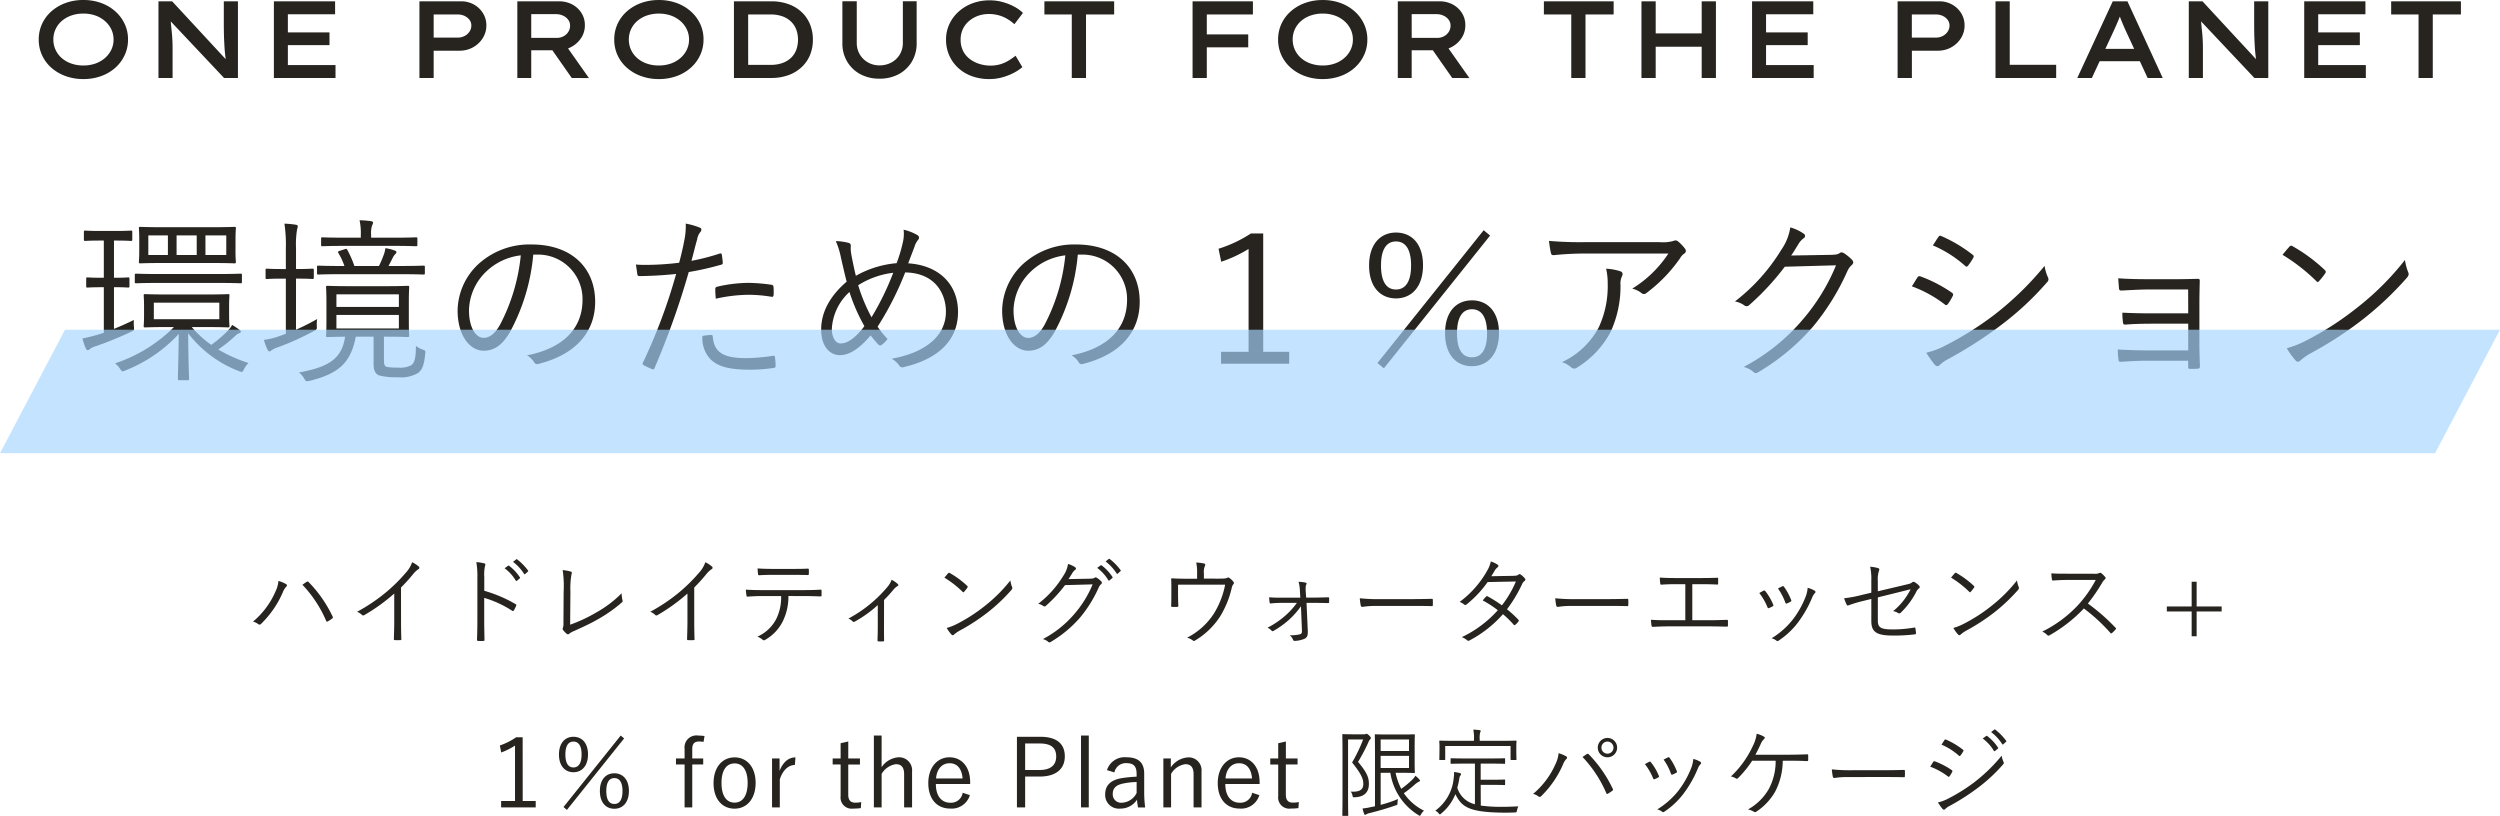
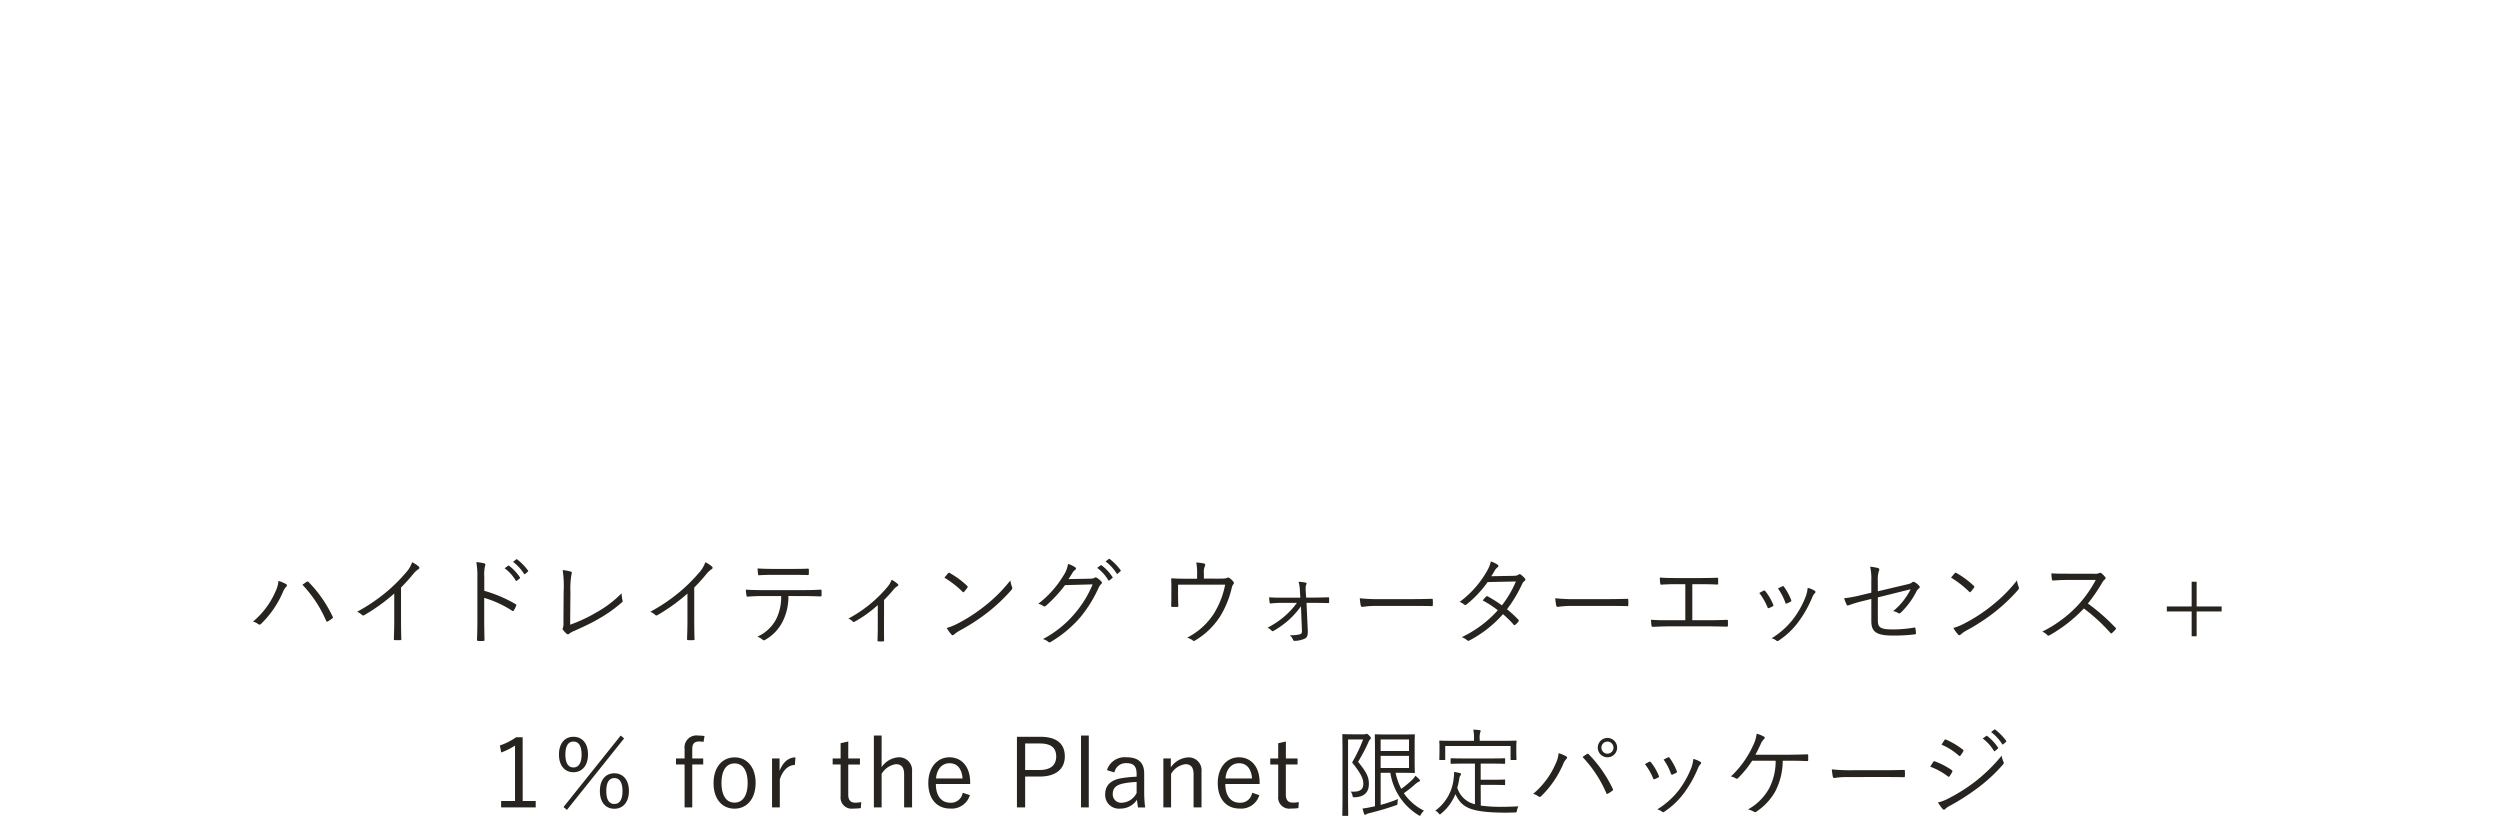
<svg xmlns="http://www.w3.org/2000/svg" width="365.261" height="119.198" viewBox="0 0 365.261 119.198">
  <g id="グループ_633" data-name="グループ 633" transform="translate(-6266 53.218)">
    <path id="パス_175" data-name="パス 175" d="M-146.041-2.394a1.879,1.879,0,0,1,.77.364.3.3,0,0,0,.434-.056,14.466,14.466,0,0,0,3.164-4.606,2.383,2.383,0,0,1,.49-.8c.126-.126.168-.28-.028-.392a5.47,5.47,0,0,0-1.106-.462,4.433,4.433,0,0,1-.448,1.582A11.9,11.9,0,0,1-146.041-2.394Zm7.224-5.39a17.8,17.8,0,0,1,3.472,5.278c.056.126.1.154.224.084a4.873,4.873,0,0,0,.658-.434c.126-.084.126-.168.056-.294a18.519,18.519,0,0,0-3.5-5.026c-.112-.112-.168-.1-.294-.028S-138.579-7.952-138.817-7.784Zm14.406.406a25.333,25.333,0,0,0,1.75-1.932,3.379,3.379,0,0,1,.784-.742.226.226,0,0,0,.056-.392,4.271,4.271,0,0,0-.966-.63,4.37,4.37,0,0,1-.966,1.582,23.559,23.559,0,0,1-2.716,2.7,25.808,25.808,0,0,1-4.354,2.954,2.5,2.5,0,0,1,.7.448.241.241,0,0,0,.322.056A26.684,26.684,0,0,0-125.4-6.5v4.144c0,.812-.028,1.652-.056,2.492,0,.126.028.168.14.168a7.855,7.855,0,0,0,.812,0c.112,0,.154-.042.14-.168-.028-.9-.042-1.694-.042-2.534Zm12.166-1.554a5.846,5.846,0,0,1,.1-1.554c.07-.21.126-.364-.1-.42a5.778,5.778,0,0,0-1.162-.182,11.843,11.843,0,0,1,.154,2.24v6.23c0,.854-.014,1.946-.056,2.842,0,.154.042.2.2.2a6.073,6.073,0,0,0,.714,0c.154,0,.2-.042.182-.182-.014-.91-.042-2-.042-2.856V-5.866a15.532,15.532,0,0,1,4.074,1.876c.126.084.182.056.266-.056a4.48,4.48,0,0,0,.336-.686c.042-.1.014-.168-.1-.224A19.746,19.746,0,0,0-112.245-6.9Zm2.968-1.26A6.044,6.044,0,0,1-107.653-8.4a.112.112,0,0,0,.182.028l.406-.336a.1.1,0,0,0,.028-.154,6.794,6.794,0,0,0-1.582-1.694.11.11,0,0,0-.154,0Zm1.232-.938a6.687,6.687,0,0,1,1.61,1.75c.056.084.112.084.168.028l.378-.336c.07-.056.084-.1.042-.168a8.046,8.046,0,0,0-1.6-1.638c-.056-.042-.1-.028-.154.014Zm8.386,4.368A11.867,11.867,0,0,1-99.5-9.31c.084-.224.07-.336-.1-.392a5.823,5.823,0,0,0-1.19-.224,15.978,15.978,0,0,1,.14,3.178l-.028,4.522a1.964,1.964,0,0,1-.07.714.3.3,0,0,0,.014.336,3.413,3.413,0,0,0,.532.56.272.272,0,0,0,.392-.028,2.634,2.634,0,0,1,.742-.406c1.274-.588,2.352-1.064,3.43-1.694a20.456,20.456,0,0,0,3.5-2.464.261.261,0,0,0,.084-.322,5.069,5.069,0,0,1-.126-1.008,16.346,16.346,0,0,1-3.668,2.786A22.2,22.2,0,0,1-99.7-1.946Zm18.088-.616a25.333,25.333,0,0,0,1.75-1.932,3.379,3.379,0,0,1,.784-.742.226.226,0,0,0,.056-.392,4.271,4.271,0,0,0-.966-.63,4.37,4.37,0,0,1-.966,1.582,23.559,23.559,0,0,1-2.716,2.7,25.807,25.807,0,0,1-4.354,2.954,2.5,2.5,0,0,1,.7.448.241.241,0,0,0,.322.056,26.684,26.684,0,0,0,4.4-3.164v4.144c0,.812-.028,1.652-.056,2.492,0,.126.028.168.14.168a7.855,7.855,0,0,0,.812,0c.112,0,.154-.042.14-.168-.028-.9-.042-1.694-.042-2.534Zm15.918,1.246c.9,0,1.694.028,2.506.056.126,0,.182-.042.182-.182v-.588c0-.168-.028-.224-.154-.224-.868.056-1.582.07-2.548.07h-6.062c-.784,0-1.484-.014-2.3-.07a7.588,7.588,0,0,0,.084.812c.028.168.042.224.2.21.588-.042,1.316-.084,2.016-.084h2.856A7.112,7.112,0,0,1-69.6-2.758,5.725,5.725,0,0,1-72.345-.2a2.7,2.7,0,0,1,.784.462c.126.126.252.07.434-.042a6.334,6.334,0,0,0,2.478-2.632,8.045,8.045,0,0,0,.84-3.724Zm-1.694-3.094c.728,0,1.6,0,2.352.028.14,0,.168-.028.168-.2a3.737,3.737,0,0,0,0-.56c0-.14-.028-.2-.154-.182-.742.042-1.624.042-2.366.042h-2.716c-.63,0-1.428-.014-2.254-.07.014.266.042.588.07.812.014.14.042.2.182.182.686-.042,1.386-.056,2-.056Zm13.51,3.668a19.485,19.485,0,0,0,1.344-1.47,2.334,2.334,0,0,1,.6-.546c.168-.084.2-.182.042-.336a3.726,3.726,0,0,0-.882-.6,3.251,3.251,0,0,1-.616,1.05,19.131,19.131,0,0,1-5.7,4.62,1.715,1.715,0,0,1,.63.42.209.209,0,0,0,.266.042,17.388,17.388,0,0,0,3.4-2.436V-1.61c0,.63-.014,1.288-.042,1.932,0,.126.042.168.154.168a5.158,5.158,0,0,0,.658,0c.126,0,.168-.042.154-.168-.014-.616-.014-1.344-.014-1.96Zm8.82-3.262a14.536,14.536,0,0,1,2.66,2.072c.1.1.14.084.224-.014a5.649,5.649,0,0,0,.476-.6c.07-.112.056-.168-.042-.266a12.916,12.916,0,0,0-2.52-1.862.169.169,0,0,0-.252.028C-44.625-9.3-44.835-9.044-45.017-8.82Zm.336,7.35a5.256,5.256,0,0,0,.686.952.229.229,0,0,0,.378.014,5.219,5.219,0,0,1,.77-.546,29.074,29.074,0,0,0,4.2-2.73A25.845,25.845,0,0,0-35.245-7c.168-.2.182-.308.1-.49a4.19,4.19,0,0,1-.238-.924,21.849,21.849,0,0,1-3.78,3.766,23.764,23.764,0,0,1-4.046,2.6A7.81,7.81,0,0,1-44.681-1.47Zm17.794-7.14c.2-.28.35-.546.56-.882a1.556,1.556,0,0,1,.42-.476.205.205,0,0,0,0-.364,3.508,3.508,0,0,0-1.05-.49,4.17,4.17,0,0,1-.7,1.75A14.963,14.963,0,0,1-31.311-5,1.891,1.891,0,0,1-30.6-4.7a.3.3,0,0,0,.434-.028,20.275,20.275,0,0,0,2.772-3l4.032-.112a15.735,15.735,0,0,1-2.632,4.284A15.552,15.552,0,0,1-30.625.154a1.978,1.978,0,0,1,.784.406A.237.237,0,0,0-29.533.6a17.383,17.383,0,0,0,4.368-3.626,18.816,18.816,0,0,0,2.7-4.368,1.4,1.4,0,0,1,.364-.49c.112-.112.14-.252-.028-.42a4.07,4.07,0,0,0-.56-.462c-.154-.1-.266-.126-.364-.056-.154.112-.28.14-.7.154Zm4.186-1.638a6.045,6.045,0,0,1,1.624,1.792.112.112,0,0,0,.182.028l.406-.336a.1.1,0,0,0,.028-.154,6.794,6.794,0,0,0-1.582-1.694.11.11,0,0,0-.154,0Zm1.232-.938a6.687,6.687,0,0,1,1.61,1.75c.056.084.112.084.168.028l.378-.336c.07-.056.084-.1.042-.168a8.047,8.047,0,0,0-1.6-1.638c-.056-.042-.1-.028-.154.014ZM-7.105-8.68v-.756a2.242,2.242,0,0,1,.154-1.106c.084-.154.056-.308-.14-.35a7.131,7.131,0,0,0-1.134-.14A7.194,7.194,0,0,1-8.1-9.366v.7H-9.821c-.7,0-1.316-.014-1.9-.056-.126-.014-.182.042-.168.154.028.35.028.714.028,1.162v.98c0,.616,0,1.064-.028,1.694,0,.14.028.182.154.182a6.315,6.315,0,0,0,.728,0c.14,0,.168-.042.168-.21-.028-.56-.042-1.05-.042-1.68V-7.8H-4A12.492,12.492,0,0,1-5.621-3.612,10.025,10.025,0,0,1-9.555-.056,2.842,2.842,0,0,1-8.729.35c.1.084.168.126.308.028a11.066,11.066,0,0,0,3.71-3.57A13.944,13.944,0,0,0-3.031-7.35a1.271,1.271,0,0,1,.21-.49A.254.254,0,0,0-2.779-8.2a2.249,2.249,0,0,0-.588-.56.26.26,0,0,0-.322-.042c-.182.1-.406.126-1.274.126ZM7.217-1.148c.014.434-.042.532-.336.616a5.8,5.8,0,0,1-1.442.126,1.607,1.607,0,0,1,.49.686c.042.1.1.14.266.14a4.155,4.155,0,0,0,1.4-.308c.364-.182.518-.448.476-1.246l-.182-4H9.065c.742,0,1.33.014,1.96.028.112,0,.168-.028.168-.154V-5.81c0-.126-.042-.14-.168-.14-.644.014-1.288.042-1.974.042H7.833l-.056-.84c-.042-.714,0-.938.084-1.078a.16.16,0,0,0-.1-.266,6.15,6.15,0,0,0-1.036-.126,5.337,5.337,0,0,1,.2,1.4l.056.924H4.3c-.644,0-1.092,0-1.876-.056.014.266.042.56.07.728.014.14.056.182.168.168.588-.056,1.092-.084,1.652-.084h2.17a11.019,11.019,0,0,1-1.736,1.9A12.682,12.682,0,0,1,2.177-1.5a1.422,1.422,0,0,1,.6.42c.1.112.168.1.308.028a13.368,13.368,0,0,0,2.24-1.61,12.429,12.429,0,0,0,1.75-1.974ZM23.107-4.69c.938,0,1.974,0,3.024.028.168.014.21-.014.21-.168a6.313,6.313,0,0,0,0-.728c0-.154-.042-.182-.21-.168-1.064.028-2.1.042-3.066.042h-4.3a25.57,25.57,0,0,1-3.094-.126,8.276,8.276,0,0,0,.14,1.064c.042.14.112.2.238.2a11.453,11.453,0,0,1,1.89-.14ZM34.881-9.03c.224-.336.35-.546.5-.812a1.635,1.635,0,0,1,.406-.476c.154-.112.2-.28.028-.392a3.821,3.821,0,0,0-.994-.476,4.865,4.865,0,0,1-.56,1.386,14.438,14.438,0,0,1-4,4.522,2.575,2.575,0,0,1,.672.392c.126.1.224.07.364-.042a15.891,15.891,0,0,0,3.052-3.248l4.13-.084a15.5,15.5,0,0,1-2.044,3.486A18.8,18.8,0,0,0,34.349-6.09a.156.156,0,0,0-.224.042,3.8,3.8,0,0,0-.49.56,14.941,14.941,0,0,1,2.2,1.428A16.586,16.586,0,0,1,30.569-.126a2.544,2.544,0,0,1,.784.448c.126.126.224.1.378.014a17.066,17.066,0,0,0,4.858-3.822,14.769,14.769,0,0,1,1.568,1.54c.07.084.112.1.224.014a1.867,1.867,0,0,0,.462-.476c.056-.1.1-.168.014-.252a15.377,15.377,0,0,0-1.68-1.54A20.047,20.047,0,0,0,39.4-7.91a1.076,1.076,0,0,1,.336-.42.24.24,0,0,0,.056-.378,3.179,3.179,0,0,0-.6-.56.281.281,0,0,0-.378.028c-.112.1-.266.14-.742.154ZM51.667-4.69c.938,0,1.974,0,3.024.028.168.014.21-.014.21-.168a6.313,6.313,0,0,0,0-.728c0-.154-.042-.182-.21-.168-1.064.028-2.1.042-3.066.042h-4.3a25.57,25.57,0,0,1-3.094-.126,8.276,8.276,0,0,0,.14,1.064c.042.14.112.2.238.2a11.453,11.453,0,0,1,1.89-.14ZM64.253-7.868h1.2c.826,0,1.526.014,2.422.056.14,0,.154-.042.154-.182v-.672c0-.112-.014-.154-.14-.14-.868.028-1.582.042-2.45.042H61.817c-.938,0-1.554-.014-2.31-.07a6.765,6.765,0,0,0,.056.826c.028.168.042.224.168.21.658-.042,1.288-.07,2.128-.07h1.372V-2.6h-2.45c-.868,0-1.652,0-2.562-.07a6.517,6.517,0,0,0,.07.826c.028.182.07.21.224.21.616-.028,1.582-.07,2.268-.07H66.7c.868,0,1.778.028,2.562.042.154,0,.2-.042.2-.182v-.644c0-.14-.056-.182-.2-.168-.91.028-1.68.056-2.576.056H64.253ZM74.039-6.58a8.881,8.881,0,0,1,1.2,2.086c.042.112.1.168.224.112A3.048,3.048,0,0,0,76-4.634c.126-.084.126-.112.07-.252a7.934,7.934,0,0,0-1.148-1.96c-.084-.1-.14-.126-.252-.07Q74.417-6.79,74.039-6.58Zm2.73-.658a8.321,8.321,0,0,1,1.078,2.072c.056.126.1.168.2.126a5.317,5.317,0,0,0,.56-.266c.112-.056.14-.112.1-.224a8.576,8.576,0,0,0-1.05-1.946.166.166,0,0,0-.238-.084C77.245-7.49,77.063-7.392,76.769-7.238Zm4.34-.1a5.018,5.018,0,0,1-.238,1.148,13.489,13.489,0,0,1-1.9,3.444A11.653,11.653,0,0,1,75.831.042a1.766,1.766,0,0,1,.728.35.235.235,0,0,0,.308-.014A11.329,11.329,0,0,0,79.7-2.282a16.719,16.719,0,0,0,2.058-3.612,2,2,0,0,1,.406-.672.2.2,0,0,0-.014-.336A3.722,3.722,0,0,0,81.109-7.336Zm9.3.714L89.033-6.3a18.114,18.114,0,0,1-2.6.49,7.936,7.936,0,0,0,.364.924c.07.14.126.168.308.1a18.747,18.747,0,0,1,2.114-.63l1.19-.294v3.22c0,1.554.686,2.128,3.136,2.128a24.559,24.559,0,0,0,3.178-.168c.154-.014.21-.056.21-.182a5.1,5.1,0,0,0-.07-.63c-.028-.154-.042-.21-.21-.182a17.808,17.808,0,0,1-3.164.266c-1.694,0-2.128-.28-2.128-1.288V-5.936l4.788-1.19A9.625,9.625,0,0,1,93.6-3.934a2.537,2.537,0,0,1,.728.28c.154.1.252.07.392-.056A11.567,11.567,0,0,0,97-6.8a1.173,1.173,0,0,1,.35-.434.25.25,0,0,0,.042-.406,2.757,2.757,0,0,0-.644-.518.293.293,0,0,0-.364.014c-.168.14-.294.21-.938.35l-4.088.966v-1.5a4.021,4.021,0,0,1,.168-1.5c.084-.168.07-.322-.126-.392a6.619,6.619,0,0,0-1.162-.2,8.272,8.272,0,0,1,.168,2.1Zm11.648-2.2a14.536,14.536,0,0,1,2.66,2.072c.1.1.14.084.224-.014a5.649,5.649,0,0,0,.476-.6c.07-.112.056-.168-.042-.266a12.916,12.916,0,0,0-2.52-1.862.169.169,0,0,0-.252.028C102.445-9.3,102.235-9.044,102.053-8.82Zm.336,7.35a5.256,5.256,0,0,0,.686.952.229.229,0,0,0,.378.014,5.218,5.218,0,0,1,.77-.546,29.074,29.074,0,0,0,4.2-2.73,25.845,25.845,0,0,0,3.4-3.22c.168-.2.182-.308.1-.49a4.19,4.19,0,0,1-.238-.924,21.849,21.849,0,0,1-3.78,3.766,23.764,23.764,0,0,1-4.046,2.6A7.81,7.81,0,0,1,102.389-1.47Zm16.492-7.924c-.868,0-1.484,0-2.17-.056a5.422,5.422,0,0,0,.084.9c.028.112.042.154.168.154.63-.042,1.232-.084,2.016-.084h4.214a17.6,17.6,0,0,1-2.66,3.752,18.1,18.1,0,0,1-5.152,3.794,2.4,2.4,0,0,1,.728.5c.112.126.2.112.35.028a21.4,21.4,0,0,0,5-3.906,25.584,25.584,0,0,1,3.864,3.556c.1.112.154.112.252.028a5.707,5.707,0,0,0,.5-.5c.112-.14.112-.182-.014-.294a28.675,28.675,0,0,0-4.018-3.514,25.432,25.432,0,0,0,2.072-3.01,1.849,1.849,0,0,1,.406-.518c.126-.112.154-.21.07-.322a3.708,3.708,0,0,0-.574-.574.24.24,0,0,0-.28-.042,1.464,1.464,0,0,1-.8.112Zm19.054,1.176h-.728v3.612h-3.626v.728h3.626V-.252h.728V-3.878h3.654v-.728h-3.654ZM-106.638,14.5h-.952a9.51,9.51,0,0,1-2.38,1.2l.2,1.022a9.653,9.653,0,0,0,2.016-1.008V23.81h-2.03v.938h5.054V23.81h-1.9Zm6.468,10.612,8.358-10.444-.5-.42-8.358,10.444Zm.952-10.682c-1.218,0-2.114.91-2.114,2.59s.9,2.59,2.114,2.59,2.128-.91,2.128-2.6S-97.986,14.43-99.218,14.43Zm0,.7c.742,0,1.19.6,1.19,1.89s-.462,1.89-1.19,1.89-1.176-.588-1.176-1.89S-99.946,15.13-99.218,15.13Zm5.978,4.634c-1.232,0-2.114.9-2.114,2.59s.882,2.59,2.114,2.59,2.128-.924,2.128-2.6S-92.022,19.764-93.24,19.764Zm0,.7c.742,0,1.19.6,1.19,1.89s-.448,1.89-1.19,1.89-1.176-.588-1.176-1.89S-93.968,20.464-93.24,20.464Zm13.174-6.146a8.244,8.244,0,0,0-.952-.07,1.737,1.737,0,0,0-1.96,1.946v1.4h-1.26v.882h1.26v6.272h1.12V18.476h1.6v-.882h-1.6V16.236c0-.8.308-1.12,1.036-1.12a5.285,5.285,0,0,1,.616.056Zm4.4,3.122c-1.82,0-3.08,1.456-3.08,3.766s1.246,3.724,3.066,3.724,3.08-1.456,3.08-3.766S-73.878,17.44-75.67,17.44Zm0,.882c1.19,0,1.9,1.022,1.9,2.856,0,1.862-.728,2.87-1.918,2.87s-1.9-1.022-1.9-2.87S-76.874,18.322-75.67,18.322Zm8.89-.882c-.938,0-1.792.6-2.324,1.974v-1.82H-70.2v7.154h1.134v-4.1c.448-1.4,1.316-2.1,2.2-2.1Zm7.714-2.324-1.12.252v2.226h-1.162v.882h1.162V23.1a1.625,1.625,0,0,0,1.848,1.82,7.335,7.335,0,0,0,1.106-.07l.056-.882a3.959,3.959,0,0,1-.9.084c-.644,0-.994-.364-.994-1.162v-4.41h1.708v-.882h-1.708Zm4.872-.868h-1.134v10.5h1.134v-4.9a2.886,2.886,0,0,1,2.086-1.414c.77,0,1.2.434,1.2,1.456v4.858h1.162V19.484a1.893,1.893,0,0,0-1.988-2.058,3.259,3.259,0,0,0-2.464,1.442Zm12.936,7.084V21.08c0-2.3-1.274-3.654-3.024-3.654-1.778,0-3.094,1.484-3.094,3.766,0,2.324,1.26,3.724,3.192,3.724a2.767,2.767,0,0,0,2.884-1.96l-1.05-.35a1.716,1.716,0,0,1-1.82,1.456c-1.274,0-2.1-.98-2.1-2.73Zm-4.984-.812c.1-1.358.868-2.226,1.974-2.226s1.792.784,1.9,2.226Zm11.816-6.09V24.748h1.2V20.24h2.128c2.394,0,3.668-1.134,3.668-2.94,0-1.834-1.162-2.87-3.57-2.87Zm1.2.98h2.156c1.68,0,2.38.672,2.38,1.9s-.77,1.974-2.464,1.974h-2.072Zm9.3-1.162H-25.06v10.5h1.134Zm3.738,5.39a1.7,1.7,0,0,1,1.736-1.358c1.078,0,1.512.448,1.512,1.6v.378a19.519,19.519,0,0,0-2.24.224c-1.652.294-2.352,1.134-2.352,2.352a1.994,1.994,0,0,0,2.2,2.086,2.862,2.862,0,0,0,2.45-1.3,8.581,8.581,0,0,0,.154,1.134h1.036a17.765,17.765,0,0,1-.14-2.324V19.806c0-1.624-.868-2.38-2.59-2.38A2.7,2.7,0,0,0-21.266,19.3Zm3.248,3.01a2.54,2.54,0,0,1-2.114,1.414,1.224,1.224,0,0,1-1.372-1.288c0-.8.448-1.288,1.5-1.512a10.848,10.848,0,0,1,1.988-.224Zm5-5.054h-1.092v7.154H-11.9v-4.9a2.845,2.845,0,0,1,2.086-1.414c.77,0,1.2.434,1.2,1.456v4.858h1.162V19.484A1.875,1.875,0,0,0-9.436,17.44,3.31,3.31,0,0,0-11.942,18.9ZM1.036,21.332V21.08c0-2.3-1.274-3.654-3.024-3.654-1.778,0-3.094,1.484-3.094,3.766,0,2.324,1.26,3.724,3.192,3.724a2.767,2.767,0,0,0,2.884-1.96l-1.05-.35a1.716,1.716,0,0,1-1.82,1.456c-1.274,0-2.1-.98-2.1-2.73Zm-4.984-.812c.1-1.358.868-2.226,1.974-2.226s1.792.784,1.9,2.226Zm8.82-5.4-1.12.252v2.226H2.59v.882H3.752V23.1A1.625,1.625,0,0,0,5.6,24.916a7.335,7.335,0,0,0,1.106-.07l.056-.882a3.959,3.959,0,0,1-.9.084c-.644,0-.994-.364-.994-1.162v-4.41H6.58v-.882H4.872ZM21.98,19.694c1.12,0,1.554.028,1.624.028.1,0,.112-.014.112-.112s-.028-.49-.028-1.512V15.69c0-1.008.028-1.428.028-1.512s-.014-.112-.112-.112c-.07,0-.5.028-1.624.028H19.74c-1.19,0-1.694-.028-1.764-.028-.1,0-.112.014-.112.112s.028.84.028,2.492v7.91l-.616.126a9.663,9.663,0,0,1-1.2.2,5.4,5.4,0,0,0,.238.8q.042.126.126.126a.313.313,0,0,0,.182-.084,1.893,1.893,0,0,1,.532-.182c1.442-.364,2.66-.728,3.766-1.12.252-.07.252-.07.266-.378a3.048,3.048,0,0,1,.07-.546,18.573,18.573,0,0,1-2.534.854V19.694h1.414a8.758,8.758,0,0,0,4.1,6.174.383.383,0,0,0,.21.1c.056,0,.084-.056.168-.2a2.194,2.194,0,0,1,.434-.546,7.7,7.7,0,0,1-2.94-2.548,17.568,17.568,0,0,0,1.526-1.2,3.114,3.114,0,0,1,.672-.49c.112-.042.168-.1.168-.154s-.028-.084-.1-.168a3.224,3.224,0,0,0-.588-.532,2.337,2.337,0,0,1-.406.532,13.8,13.8,0,0,1-1.652,1.372,9.387,9.387,0,0,1-.826-2.338Zm.882-.7H18.718V17.216h4.144Zm0-2.492H18.718v-1.68h4.144Zm-8.526-2.436c-.714,0-1.022-.028-1.106-.028s-.112.014-.112.112.028.9.028,2.856V23c0,1.946-.028,2.786-.028,2.87s.014.112.112.112h.644c.1,0,.112-.014.112-.112,0-.07-.028-.98-.028-2.87V14.822h2.2a22.148,22.148,0,0,1-1.61,3.36c1.358,1.694,1.638,2.408,1.638,3.136,0,.952-.686,1.19-1.848,1.12a1.218,1.218,0,0,1,.266.574c.056.266.056.266.35.252C16.45,23.208,17,22.41,17,21.318c0-.938-.28-1.68-1.582-3.22a26.789,26.789,0,0,0,1.512-2.87,1.193,1.193,0,0,1,.252-.42.287.287,0,0,0,.112-.2c0-.07-.056-.168-.252-.364S16.758,14,16.66,14a.23.23,0,0,0-.126.028.874.874,0,0,1-.336.042Zm19,7.392H35.42c.994,0,1.288.028,1.372.028s.112-.014.112-.112v-.588c0-.1-.014-.112-.112-.112s-.378.028-1.372.028H33.334V18.35h1.54c1.386,0,1.848.028,1.918.028.1,0,.112-.014.112-.112v-.588c0-.1-.014-.112-.112-.112-.07,0-.532.028-1.918.028H30.982c-1.4,0-1.848-.028-1.918-.028-.112,0-.126.014-.126.112v.588c0,.1.014.112.126.112.07,0,.518-.028,1.918-.028h1.512v5.936a3.516,3.516,0,0,1-2.576-2.408,12.1,12.1,0,0,0,.308-1.428.824.824,0,0,1,.14-.35.46.46,0,0,0,.1-.224c0-.07-.042-.112-.21-.154a7.707,7.707,0,0,0-.812-.154,3.88,3.88,0,0,1-.042.784,6.623,6.623,0,0,1-2.7,4.872,1.357,1.357,0,0,1,.476.378c.1.112.14.168.2.168s.1-.056.2-.14a7,7,0,0,0,2.058-2.814c.924,1.806,1.82,2.688,7.35,2.7.434,0,.868-.014,1.316-.028.28-.014.28-.028.336-.308a2.419,2.419,0,0,1,.2-.588c-.826.042-1.624.07-2.324.07a21.242,21.242,0,0,1-3.164-.182Zm5.208-5.726c0-.364.028-.56.028-.644s-.014-.1-.112-.1-.56.028-1.946.028H33.194v-.2a3.386,3.386,0,0,1,.056-.994.6.6,0,0,0,.084-.252c0-.056-.056-.1-.168-.112a7.551,7.551,0,0,0-.91-.07,6.013,6.013,0,0,1,.1,1.428v.2H29.33c-1.386,0-1.862-.028-1.932-.028-.1,0-.112.014-.112.1s.028.28.028.742v.434c0,1.19-.028,1.358-.028,1.442s.014.112.112.112h.644c.1,0,.112-.014.112-.112V15.774H37.7v1.932c0,.1.014.112.112.112h.644c.1,0,.112-.014.112-.112s-.028-.252-.028-1.442ZM51.856,14.6a1.414,1.414,0,1,0,1.414,1.414A1.41,1.41,0,0,0,51.856,14.6Zm0,.532a.882.882,0,1,1-.882.882A.878.878,0,0,1,51.856,15.13ZM40.992,22.774a1.879,1.879,0,0,1,.77.364.3.3,0,0,0,.434-.056,14.466,14.466,0,0,0,3.164-4.606,2.383,2.383,0,0,1,.49-.8c.126-.126.168-.28-.028-.392a5.471,5.471,0,0,0-1.106-.462,4.433,4.433,0,0,1-.448,1.582A11.9,11.9,0,0,1,40.992,22.774Zm7.224-5.39a17.8,17.8,0,0,1,3.472,5.278c.056.126.1.154.224.084a4.872,4.872,0,0,0,.658-.434c.126-.084.126-.168.056-.294a18.518,18.518,0,0,0-3.5-5.026c-.112-.112-.168-.1-.294-.028S48.454,17.216,48.216,17.384ZM57.33,18.42a8.881,8.881,0,0,1,1.2,2.086c.042.112.1.168.224.112a3.049,3.049,0,0,0,.532-.252c.126-.084.126-.112.07-.252a7.934,7.934,0,0,0-1.148-1.96c-.084-.1-.14-.126-.252-.07Q57.708,18.21,57.33,18.42Zm2.73-.658a8.321,8.321,0,0,1,1.078,2.072c.056.126.1.168.2.126a5.317,5.317,0,0,0,.56-.266c.112-.056.14-.112.1-.224a8.576,8.576,0,0,0-1.05-1.946.166.166,0,0,0-.238-.084C60.536,17.51,60.354,17.608,60.06,17.762Zm4.34-.1a5.018,5.018,0,0,1-.238,1.148,13.489,13.489,0,0,1-1.9,3.444,11.653,11.653,0,0,1-3.136,2.786,1.766,1.766,0,0,1,.728.35.235.235,0,0,0,.308-.014,11.329,11.329,0,0,0,2.828-2.66,16.719,16.719,0,0,0,2.058-3.612,2,2,0,0,1,.406-.672.2.2,0,0,0-.014-.336A3.722,3.722,0,0,0,64.4,17.664Zm14.168.266c.84,0,1.708.014,2.436.056.14,0,.182-.056.182-.168V17.16c0-.14-.042-.182-.2-.168-.854.028-1.638.056-2.492.056H73.472c.266-.462.532-1.036.8-1.61a1.9,1.9,0,0,1,.448-.658c.126-.126.182-.266.014-.364a4.226,4.226,0,0,0-1.078-.434,5.268,5.268,0,0,1-.56,1.792,14.194,14.194,0,0,1-3.206,4.452,2.061,2.061,0,0,1,.742.294.219.219,0,0,0,.294-.042A15.518,15.518,0,0,0,73,17.93h3.43a8.59,8.59,0,0,1-.994,4.116,7.945,7.945,0,0,1-3.052,3,2.608,2.608,0,0,1,.868.336.3.3,0,0,0,.378-.028,8.624,8.624,0,0,0,2.73-2.912,9.846,9.846,0,0,0,1.106-4.508Zm13.51,2.38c.938,0,1.974,0,3.024.028.168.014.21-.014.21-.168a6.313,6.313,0,0,0,0-.728c0-.154-.042-.182-.21-.168-1.064.028-2.1.042-3.066.042h-4.3a25.57,25.57,0,0,1-3.094-.126,8.276,8.276,0,0,0,.14,1.064c.042.14.112.2.238.2a11.453,11.453,0,0,1,1.89-.14Zm6.93-1.512a9.812,9.812,0,0,1,2.576,1.414c.112.1.182.084.266-.028a4.3,4.3,0,0,0,.364-.6.193.193,0,0,0-.07-.294,11.078,11.078,0,0,0-2.464-1.274.186.186,0,0,0-.238.1C99.344,18.252,99.19,18.532,99.008,18.8Zm1.652-3.22a9.183,9.183,0,0,1,2.506,1.582c.112.1.168.126.252.028a4.528,4.528,0,0,0,.406-.6c.07-.126.084-.182-.042-.28a11.338,11.338,0,0,0-2.436-1.456c-.126-.056-.168-.056-.252.07C100.954,15.116,100.8,15.382,100.66,15.578Zm-.518,8.442a8.807,8.807,0,0,0,.658.938c.126.14.266.168.392.042a2.609,2.609,0,0,1,.672-.476,32.944,32.944,0,0,0,4.088-2.618,23.416,23.416,0,0,0,3.7-3.43.305.305,0,0,0,.07-.378,3.259,3.259,0,0,1-.266-.91,24.383,24.383,0,0,1-3.99,3.878,25.478,25.478,0,0,1-3.85,2.408A5.949,5.949,0,0,1,100.142,24.02Zm6.538-9.338a6.044,6.044,0,0,1,1.624,1.792.112.112,0,0,0,.182.028l.406-.336a.1.1,0,0,0,.028-.154,6.794,6.794,0,0,0-1.582-1.694.11.11,0,0,0-.154,0Zm1.232-.938a6.687,6.687,0,0,1,1.61,1.75c.056.084.112.084.168.028l.378-.336c.07-.056.084-.1.042-.168a8.046,8.046,0,0,0-1.6-1.638c-.056-.042-.1-.028-.154.014Z" transform="translate(6449 40)" fill="#272420" />
-     <path id="パス_174" data-name="パス 174" d="M-153.01-5.824c2.366,0,3.2.052,3.328.052.182,0,.208-.026.208-.182s-.052-.494-.052-1.638V-8.84c0-1.144.052-1.482.052-1.612,0-.156-.026-.182-.208-.182-.13,0-.962.052-3.328.052h-5.356c-2.444,0-3.276-.052-3.406-.052-.208,0-.234.026-.234.182s.052.468.052,1.612v1.248c0,1.144-.052,1.482-.052,1.638s.026.182.234.182c.13,0,.962-.052,3.406-.052h.78a21.729,21.729,0,0,1-8.606,5.3,3.707,3.707,0,0,1,.754.832c.156.234.234.338.364.338a1.31,1.31,0,0,0,.39-.13,21.164,21.164,0,0,0,7.8-5.33c-.052,4.394-.13,6.136-.13,6.552,0,.182.026.208.208.208h1.222c.182,0,.208-.026.208-.208,0-.416-.1-2.132-.13-6.656A16.961,16.961,0,0,0-148.122.6a1.4,1.4,0,0,0,.416.13c.13,0,.208-.1.338-.364a3.443,3.443,0,0,1,.676-.936,21.825,21.825,0,0,1-4.42-1.976,20.406,20.406,0,0,0,2.47-1.976,1.58,1.58,0,0,1,.52-.364c.208-.078.312-.13.312-.26,0-.1-.052-.156-.156-.234a10.243,10.243,0,0,0-1.118-.754,3.19,3.19,0,0,1-.572.78,18.049,18.049,0,0,1-2.47,2.132,15.127,15.127,0,0,1-2.86-2.6Zm2.054-1.144h-9.568V-9.386h9.568Zm2.366-11.57c0-1.222.052-1.586.052-1.716,0-.182-.026-.208-.208-.208-.156,0-1.04.052-3.562.052h-6.656c-2.522,0-3.406-.052-3.562-.052s-.182.026-.182.208c0,.13.052.494.052,1.716v1.482c0,1.222-.052,1.56-.052,1.69,0,.208.026.234.182.234s1.04-.052,3.614-.052h6.6c2.522,0,3.406.052,3.562.052.182,0,.208-.026.208-.234,0-.13-.052-.468-.052-1.69Zm-1.352,2.184h-3.042v-2.86h3.042Zm-4.316,0H-157.2v-2.86h2.938Zm-4.212,0h-2.86v-2.86h2.86Zm-7.878,4.706c1.508,0,1.924.052,2.054.052.182,0,.208-.026.208-.208V-12.87c0-.156-.026-.208-.208-.208-.13,0-.546.052-2.054.052V-18.46h.208c1.664,0,2.106.052,2.262.052.182,0,.208-.026.208-.234v-1.066c0-.182-.026-.208-.208-.208-.156,0-.6.052-2.262.052H-168.3c-1.664,0-2.106-.052-2.236-.052-.182,0-.208.026-.208.208v1.066c0,.208.026.234.208.234.13,0,.572-.052,2.236-.052h.468v5.434h-.312c-1.534,0-1.924-.052-2.08-.052s-.182.026-.182.208V-11.8c0,.182.026.208.182.208s.546-.052,2.08-.052h.312v6.656l-.572.182a24.533,24.533,0,0,1-2.548.65,7.916,7.916,0,0,0,.494,1.456c.078.182.156.26.26.26a.549.549,0,0,0,.338-.182,3,3,0,0,1,.962-.442,51.2,51.2,0,0,0,5.018-2.054c.494-.234.494-.234.442-.78a5.932,5.932,0,0,1,0-.962c-1.066.52-2.054.962-2.912,1.3Zm18.694-1.768c0-.182-.026-.208-.208-.208-.156,0-1.04.052-3.64.052h-8.008c-2.6,0-3.458-.052-3.588-.052-.182,0-.208.026-.208.208v.988c0,.182.026.208.208.208.13,0,.988-.052,3.588-.052h8.008c2.6,0,3.484.052,3.64.052.182,0,.208-.026.208-.208Zm20.748,9h.182c2.366,0,3.172.052,3.3.052.182,0,.208-.026.208-.208,0-.13-.052-.65-.052-2.184v-2.7c0-1.534.052-2.028.052-2.184,0-.182-.026-.208-.208-.208-.13,0-.936.052-3.3.052h-5.1c-2.366,0-3.172-.052-3.328-.052-.182,0-.208.026-.208.208,0,.156.052.65.052,2.184v2.7c0,1.534-.052,2.054-.052,2.184,0,.182.026.208.208.208.13,0,.806-.026,2.574-.052-.494,3.328-2.522,4.446-6.734,5.226a3.213,3.213,0,0,1,.754.884c.182.312.234.39.416.39a3.261,3.261,0,0,0,.39-.052c4.134-1.04,5.98-2.522,6.734-6.448h2.6V-.39c0,1.118.416,1.534.936,1.664a9.645,9.645,0,0,0,2.6.234,4.9,4.9,0,0,0,2.964-.624c.624-.494.884-1.17,1.04-2.756.052-.442.1-.494-.338-.65a3.765,3.765,0,0,1-1.014-.546c-.026,1.638-.13,2.392-.676,2.808A3.355,3.355,0,0,1-124.826.1,8.752,8.752,0,0,1-126.49,0c-.312-.1-.416-.338-.416-1.04Zm2.184-1.2h-9.126V-7.592h9.126Zm0-3.146h-9.126v-1.846h9.126ZM-139.75-12.9h.13c1.638,0,2.106.052,2.262.052.182,0,.208-.026.208-.208v-1.092c0-.182-.026-.208-.208-.208-.156,0-.624.052-2.262.052h-.13v-3.094a12.932,12.932,0,0,1,.156-2.7,1.764,1.764,0,0,0,.1-.442c0-.13-.1-.208-.286-.234a12.985,12.985,0,0,0-1.664-.156,20.729,20.729,0,0,1,.208,3.588V-14.3h-.494c-1.664,0-2.132-.052-2.262-.052-.182,0-.208.026-.208.208v1.092c0,.182.026.208.208.208.13,0,.6-.052,2.262-.052h.494v8.06l-.728.26a11.064,11.064,0,0,1-2.47.624,6.93,6.93,0,0,0,.52,1.43c.1.182.182.26.286.26a.482.482,0,0,0,.312-.182,4.3,4.3,0,0,1,.962-.442,39.1,39.1,0,0,0,5.174-2.34c.442-.234.494-.208.468-.754a4.275,4.275,0,0,1,.052-1.014,34.535,34.535,0,0,1-3.094,1.56Zm18.824-1.69c0-.182-.026-.208-.208-.208-.13,0-.988.052-3.614.052h-1.482l.65-1.274a1.946,1.946,0,0,1,.338-.468c.1-.1.156-.156.156-.286s-.1-.182-.26-.234a6.039,6.039,0,0,0-1.352-.338,3.982,3.982,0,0,1-.286,1.092,13.811,13.811,0,0,1-.65,1.508h-3.588a15.114,15.114,0,0,0-1.04-2.366c-.1-.182-.156-.156-.39-.078l-.65.208c-.312.1-.364.156-.26.338a9.719,9.719,0,0,1,.884,1.9h-.182c-2.626,0-3.51-.052-3.614-.052-.182,0-.208.026-.208.208v.884c0,.182.026.208.208.208.1,0,.988-.052,3.614-.052h8.112c2.626,0,3.484.052,3.614.052.182,0,.208-.026.208-.208Zm-1.092-4.134c0-.182-.026-.208-.208-.208-.13,0-.988.052-3.51.052h-3.042v-.39a4,4,0,0,1,.13-1.378,1.133,1.133,0,0,0,.156-.442c0-.1-.13-.182-.312-.208a14.456,14.456,0,0,0-1.664-.13,8.668,8.668,0,0,1,.182,2.158v.39h-2.08c-2.522,0-3.354-.052-3.51-.052-.182,0-.208.026-.208.208v.91c0,.182.026.182.208.182.156,0,.988-.052,3.51-.052h6.63c2.522,0,3.38.052,3.51.052.182,0,.208-.026.208-.208Zm17.42,2.314A6.5,6.5,0,0,1-97.89-9.828c0,4.342-2.964,7.124-8.112,8.138a3.023,3.023,0,0,1,1.014.962.515.515,0,0,0,.676.286c5.642-1.43,8.268-4.836,8.268-9.074,0-4.966-3.458-8.372-9.282-8.372a11.085,11.085,0,0,0-7.8,2.886,9.442,9.442,0,0,0-3.016,6.734c0,3.77,1.846,5.9,3.8,5.9,1.534,0,2.7-.78,3.822-2.678a29.024,29.024,0,0,0,3.432-11.362Zm-2.314.1a27.608,27.608,0,0,1-3.042,10.166c-.754,1.326-1.534,1.9-2.418,1.9-.936,0-2.106-1.222-2.106-4.056a8.061,8.061,0,0,1,2.5-5.616A8.76,8.76,0,0,1-106.912-16.3Zm24.934.806c.286-.988.52-2.054.832-3.12a2.356,2.356,0,0,1,.416-1.014.7.7,0,0,0,.208-.416.3.3,0,0,0-.208-.286,10.394,10.394,0,0,0-2.08-.6,10.449,10.449,0,0,1-.208,2.444c-.182.962-.39,1.9-.754,3.276a40.982,40.982,0,0,1-4.68.312,15.159,15.159,0,0,1-1.638-.052c.078.52.156,1.066.208,1.43.052.234.1.26.416.26,1.768-.026,3.562-.13,5.252-.312A80.631,80.631,0,0,1-89.076-.6a.256.256,0,0,0,.1.338c.338.182,1.014.494,1.222.572.182.078.286.078.39-.156a117.5,117.5,0,0,0,4.992-14.014,43.155,43.155,0,0,0,4.706-1.066c.234-.052.286-.13.26-.39-.026-.312-.078-.754-.13-1.066-.026-.182-.1-.234-.312-.182A31.378,31.378,0,0,1-81.978-15.5Zm1.612,10.972a4.413,4.413,0,0,0,1.274,3.51c1.17,1.066,2.912,1.43,5.72,1.43a23.641,23.641,0,0,0,3.406-.26c.208-.026.286-.078.286-.338a9.315,9.315,0,0,0-.1-1.248c-.026-.208-.1-.208-.312-.182a27.889,27.889,0,0,1-3.848.338c-3.276,0-4.732-.78-4.914-3.12-.026-.208-.078-.26-.286-.26A8.174,8.174,0,0,0-80.366-4.524Zm1.95-5.434a22.7,22.7,0,0,1,4.784-.572,20.8,20.8,0,0,1,3.328.286c.234.052.312-.026.338-.338a8.108,8.108,0,0,0-.026-1.144c-.026-.156-.078-.234-.39-.286a26.094,26.094,0,0,0-3.224-.26,20.732,20.732,0,0,0-4.55.546c-.286.078-.338.156-.338.39C-78.494-11.024-78.468-10.4-78.416-9.958ZM-52-15.158a14.642,14.642,0,0,0-5.954,1.846c-.208-.832-.442-1.924-.65-3.042a5.508,5.508,0,0,1-.1-1.222c.026-.286,0-.442-.312-.546a7.864,7.864,0,0,0-1.872-.26,11.138,11.138,0,0,1,.754,2.418c.26,1.144.572,2.5.832,3.51C-61.7-10.4-63.024-8.034-63.024-5.46c0,2.626,1.4,3.744,2.73,3.744,1.4,0,2.86-.962,4.5-2.886a16.432,16.432,0,0,0,1.118,1.326.344.344,0,0,0,.494.052,3.833,3.833,0,0,0,.858-.858,13.8,13.8,0,0,1-1.456-1.794,44.858,44.858,0,0,0,4.03-7.93c4.55.078,5.954,3.3,5.954,5.72,0,3.744-3.276,6.058-7.93,6.89a3.309,3.309,0,0,1,1.092.962.53.53,0,0,0,.676.26c4.368-1.014,7.93-3.432,7.93-8.06,0-4.03-2.782-6.812-7.28-7.1.416-1.118.676-1.768.91-2.392a2.849,2.849,0,0,1,.52-1.014c.208-.26.234-.52-.1-.728a7.268,7.268,0,0,0-2-.78,5.392,5.392,0,0,1-.13,1.924A21.739,21.739,0,0,1-52-15.158Zm-5.616,3.224a12.262,12.262,0,0,1,5.122-1.82,39.992,39.992,0,0,1-3.172,6.5A25.35,25.35,0,0,1-57.616-11.934Zm-1.274.988a26.236,26.236,0,0,0,2.184,4.992c-1.456,1.9-2.548,2.522-3.484,2.522-.7,0-1.274-.806-1.274-2.158A7.848,7.848,0,0,1-58.89-10.946Zm33.852-5.46A6.5,6.5,0,0,1-18.33-9.828c0,4.342-2.964,7.124-8.112,8.138a3.023,3.023,0,0,1,1.014.962.515.515,0,0,0,.676.286c5.642-1.43,8.268-4.836,8.268-9.074,0-4.966-3.458-8.372-9.282-8.372A11.085,11.085,0,0,0-33.566-15a9.442,9.442,0,0,0-3.016,6.734c0,3.77,1.846,5.9,3.8,5.9,1.534,0,2.7-.78,3.822-2.678a29.024,29.024,0,0,0,3.432-11.362Zm-2.314.1A27.608,27.608,0,0,1-30.394-6.136c-.754,1.326-1.534,1.9-2.418,1.9-.936,0-2.106-1.222-2.106-4.056a8.061,8.061,0,0,1,2.5-5.616A8.76,8.76,0,0,1-27.352-16.3ZM1.56-19.5H-.234a18.876,18.876,0,0,1-4.732,2.236l.39,1.9a19.235,19.235,0,0,0,4-1.872V-2.21H-4.6V-.468H5.356V-2.21H1.56ZM19.188.208l15.522-19.4-.936-.78L18.252-.572ZM20.956-19.63c-2.262,0-3.926,1.69-3.926,4.81,0,3.146,1.664,4.81,3.926,4.81,2.288,0,3.952-1.69,3.952-4.836S23.244-19.63,20.956-19.63Zm0,1.3c1.378,0,2.21,1.118,2.21,3.51,0,2.418-.858,3.51-2.21,3.51s-2.184-1.092-2.184-3.51C18.772-17.212,19.6-18.33,20.956-18.33Zm11.1,8.606c-2.288,0-3.926,1.664-3.926,4.81,0,3.12,1.638,4.81,3.926,4.81C34.32-.1,36.01-1.82,36.01-4.94,36.01-8.086,34.32-9.724,32.058-9.724Zm0,1.3c1.378,0,2.21,1.118,2.21,3.51,0,2.418-.832,3.51-2.21,3.51S29.874-2.5,29.874-4.914C29.874-7.306,30.706-8.424,32.058-8.424Zm28.7-8.138a16.881,16.881,0,0,1-5.278,5.122,3.638,3.638,0,0,1,1.352.65.515.515,0,0,0,.676.026,21.929,21.929,0,0,0,4.966-5.122,1.986,1.986,0,0,1,.572-.65.472.472,0,0,0,.13-.754,5.926,5.926,0,0,0-.962-1.014.669.669,0,0,0-.39-.182,1.249,1.249,0,0,0-.39.1,5.76,5.76,0,0,1-1.95.156H48.672a53.384,53.384,0,0,1-5.356-.182,16.231,16.231,0,0,0,.286,1.794c.052.208.156.312.442.286a45.614,45.614,0,0,1,4.836-.234ZM45.214-.7a4.068,4.068,0,0,1,1.4.806.625.625,0,0,0,.78,0,13.61,13.61,0,0,0,4.888-5.148,15.946,15.946,0,0,0,1.482-6.916,2.52,2.52,0,0,1,.208-1.274c.156-.312.156-.6-.26-.754a8.34,8.34,0,0,0-2.054-.364,9.148,9.148,0,0,1,.234,2.158,14.317,14.317,0,0,1-1.3,6.4A11.565,11.565,0,0,1,45.214-.7ZM78.7-16.276c.364-.52.65-1.014,1.04-1.638a2.891,2.891,0,0,1,.78-.884.381.381,0,0,0,0-.676,6.515,6.515,0,0,0-1.95-.91,7.745,7.745,0,0,1-1.3,3.25,27.788,27.788,0,0,1-6.786,7.566,3.511,3.511,0,0,1,1.326.546.553.553,0,0,0,.806-.052,37.653,37.653,0,0,0,5.148-5.564l7.488-.208A29.221,29.221,0,0,1,80.366-6.89,28.883,28.883,0,0,1,71.76,0a3.673,3.673,0,0,1,1.456.754.441.441,0,0,0,.572.078A32.282,32.282,0,0,0,81.9-5.9a34.944,34.944,0,0,0,5.018-8.112,2.6,2.6,0,0,1,.676-.91c.208-.208.26-.468-.052-.78a7.558,7.558,0,0,0-1.04-.858c-.286-.182-.494-.234-.676-.1-.286.208-.52.26-1.3.286Zm17.628,4.5a18.222,18.222,0,0,1,4.784,2.626c.208.182.338.156.494-.052a7.981,7.981,0,0,0,.676-1.118.358.358,0,0,0-.13-.546,20.572,20.572,0,0,0-4.576-2.366.346.346,0,0,0-.442.182C96.954-12.792,96.668-12.272,96.33-11.778Zm3.068-5.98a17.054,17.054,0,0,1,4.654,2.938c.208.182.312.234.468.052a8.41,8.41,0,0,0,.754-1.118c.13-.234.156-.338-.078-.52a21.056,21.056,0,0,0-4.524-2.7c-.234-.1-.312-.1-.468.13C99.944-18.616,99.658-18.122,99.4-17.758ZM98.436-2.08A16.355,16.355,0,0,0,99.658-.338c.234.26.494.312.728.078a4.845,4.845,0,0,1,1.248-.884,61.18,61.18,0,0,0,7.592-4.862,43.486,43.486,0,0,0,6.864-6.37.567.567,0,0,0,.13-.7,6.053,6.053,0,0,1-.494-1.69,45.282,45.282,0,0,1-7.41,7.2,47.317,47.317,0,0,1-7.15,4.472A11.049,11.049,0,0,1,98.436-2.08Zm38.272-5.746h-5.434c-1.222,0-2.7-.026-4.186-.1a9.978,9.978,0,0,0,.078,1.352c.026.338.13.416.416.39,1.144-.1,2.7-.13,3.718-.13h5.408v3.9h-6.032c-1.274,0-2.834-.052-4.264-.13a11.142,11.142,0,0,0,.1,1.43c.026.312.1.364.364.364,1.3-.078,2.652-.156,3.744-.156h6.084V0c0,.234.052.286.312.286.312,0,.78,0,1.04-.026.286,0,.364-.1.364-.39-.052-1.3-.078-2.678-.078-3.666V-9.308c0-1.04.026-2.132.052-3.224,0-.26-.026-.338-.312-.338-.962.026-2.054.052-3.068.052h-4.186c-1.43,0-2.912-.026-4.342-.13.026.52.078,1.014.1,1.4.026.338.13.39.39.39,1.04-.052,2.756-.156,3.874-.156h5.85Zm13.78-8.554a27,27,0,0,1,4.94,3.848c.182.182.26.156.416-.026a10.49,10.49,0,0,0,.884-1.118c.13-.208.1-.312-.078-.494a23.986,23.986,0,0,0-4.68-3.458.314.314,0,0,0-.468.052C151.216-17.264,150.826-16.8,150.488-16.38Zm.624,13.65a9.76,9.76,0,0,0,1.274,1.768.425.425,0,0,0,.7.026,9.692,9.692,0,0,1,1.43-1.014,54,54,0,0,0,7.8-5.07A48,48,0,0,0,168.636-13c.312-.364.338-.572.182-.91a7.783,7.783,0,0,1-.442-1.716,40.576,40.576,0,0,1-7.02,6.994A44.134,44.134,0,0,1,153.842-3.8,14.5,14.5,0,0,1,151.112-2.73Z" transform="translate(6449 0.39)" fill="#272420" />
-     <path id="パス_173" data-name="パス 173" d="M8.176.16a7.453,7.453,0,0,1-2.6-.44A6.42,6.42,0,0,1,3.5-1.5a5.5,5.5,0,0,1-1.36-1.832,5.409,5.409,0,0,1-.48-2.28,5.409,5.409,0,0,1,.48-2.28A5.5,5.5,0,0,1,3.5-9.728a6.42,6.42,0,0,1,2.072-1.224,7.453,7.453,0,0,1,2.6-.44,7.5,7.5,0,0,1,2.616.44,6.326,6.326,0,0,1,2.064,1.224A5.648,5.648,0,0,1,14.216-7.9a5.334,5.334,0,0,1,.488,2.28,5.334,5.334,0,0,1-.488,2.28A5.648,5.648,0,0,1,12.856-1.5,6.326,6.326,0,0,1,10.792-.28,7.5,7.5,0,0,1,8.176.16Zm0-1.984a5.213,5.213,0,0,0,1.776-.288,4.282,4.282,0,0,0,1.392-.808,3.736,3.736,0,0,0,.92-1.208,3.413,3.413,0,0,0,.328-1.488A3.413,3.413,0,0,0,12.264-7.1a3.736,3.736,0,0,0-.92-1.208A4.282,4.282,0,0,0,9.952-9.12a5.213,5.213,0,0,0-1.776-.288,5.232,5.232,0,0,0-1.768.288,4.25,4.25,0,0,0-1.392.8,3.6,3.6,0,0,0-.9,1.2,3.522,3.522,0,0,0-.32,1.5,3.538,3.538,0,0,0,.32,1.5,3.579,3.579,0,0,0,.9,1.208,4.25,4.25,0,0,0,1.392.8A5.232,5.232,0,0,0,8.176-1.824ZM19.152,0V-11.2h2l8.1,8.752-.224.064q-.08-.512-.136-1.04T28.8-4.5q-.032-.544-.056-1.1t-.032-1.12Q28.7-7.28,28.7-7.84V-11.2h2.064V0H28.736L20.608-8.624l.288-.112q.048.448.088.888t.088.88q.048.44.08.872t.048.88q.016.448.016.88V0ZM36.016,0V-11.2H44.96v1.888h-6.9v7.424h6.96V0ZM37.1-4.8V-6.656h7.04V-4.8ZM57.28,0V-11.2h6.1a3.758,3.758,0,0,1,1.848.464A3.58,3.58,0,0,1,66.56-9.472a3.332,3.332,0,0,1,.5,1.792A3.421,3.421,0,0,1,66.52-5.8,3.891,3.891,0,0,1,65.1-4.472a3.989,3.989,0,0,1-1.968.488H59.36V0Zm2.08-5.9h3.552a2.034,2.034,0,0,0,.976-.24,1.924,1.924,0,0,0,.712-.64,1.564,1.564,0,0,0,.264-.88,1.357,1.357,0,0,0-.264-.824,1.869,1.869,0,0,0-.712-.576,2.218,2.218,0,0,0-.976-.216H59.36ZM71.584,0V-11.2h6.064a4.058,4.058,0,0,1,1.952.456A3.585,3.585,0,0,1,80.952-9.5a3.281,3.281,0,0,1,.5,1.8,3.316,3.316,0,0,1-.536,1.848,3.9,3.9,0,0,1-1.432,1.312,4.08,4.08,0,0,1-1.984.488H73.616V0Zm7.952,0L76-5.056l2.192-.4L82.048.016Zm-5.92-5.856H77.36a2.034,2.034,0,0,0,.976-.24,1.836,1.836,0,0,0,.7-.648,1.667,1.667,0,0,0,.256-.9,1.424,1.424,0,0,0-.272-.856,1.9,1.9,0,0,0-.744-.6,2.376,2.376,0,0,0-1.032-.224H73.616ZM92.256.16a7.453,7.453,0,0,1-2.6-.44A6.42,6.42,0,0,1,87.584-1.5a5.5,5.5,0,0,1-1.36-1.832,5.409,5.409,0,0,1-.48-2.28,5.409,5.409,0,0,1,.48-2.28,5.5,5.5,0,0,1,1.36-1.832,6.42,6.42,0,0,1,2.072-1.224,7.453,7.453,0,0,1,2.6-.44,7.5,7.5,0,0,1,2.616.44,6.326,6.326,0,0,1,2.064,1.224A5.648,5.648,0,0,1,98.3-7.9a5.334,5.334,0,0,1,.488,2.28,5.334,5.334,0,0,1-.488,2.28A5.648,5.648,0,0,1,96.936-1.5,6.326,6.326,0,0,1,94.872-.28,7.5,7.5,0,0,1,92.256.16Zm0-1.984a5.213,5.213,0,0,0,1.776-.288,4.282,4.282,0,0,0,1.392-.808,3.736,3.736,0,0,0,.92-1.208,3.413,3.413,0,0,0,.328-1.488A3.413,3.413,0,0,0,96.344-7.1a3.736,3.736,0,0,0-.92-1.208,4.282,4.282,0,0,0-1.392-.808,5.213,5.213,0,0,0-1.776-.288,5.232,5.232,0,0,0-1.768.288,4.25,4.25,0,0,0-1.392.8,3.6,3.6,0,0,0-.9,1.2,3.522,3.522,0,0,0-.32,1.5,3.538,3.538,0,0,0,.32,1.5,3.579,3.579,0,0,0,.9,1.208,4.25,4.25,0,0,0,1.392.8A5.232,5.232,0,0,0,92.256-1.824ZM103.232,0V-11.2h5.424a7.322,7.322,0,0,1,2.6.432,5.478,5.478,0,0,1,1.928,1.2,5.072,5.072,0,0,1,1.184,1.784,5.908,5.908,0,0,1,.4,2.184,5.89,5.89,0,0,1-.4,2.192,5.039,5.039,0,0,1-1.192,1.776,5.576,5.576,0,0,1-1.928,1.2A7.256,7.256,0,0,1,108.656,0Zm2.08-1.616-.16-.3h3.424a5.01,5.01,0,0,0,1.792-.288,3.512,3.512,0,0,0,1.248-.784,3.12,3.12,0,0,0,.736-1.16,4.23,4.23,0,0,0,.24-1.448,4.182,4.182,0,0,0-.24-1.432,3.194,3.194,0,0,0-.736-1.168,3.455,3.455,0,0,0-1.248-.792,5.01,5.01,0,0,0-1.792-.288H105.1l.208-.272ZM124.48.1a5.727,5.727,0,0,1-2.816-.672,4.935,4.935,0,0,1-1.9-1.84,5.134,5.134,0,0,1-.688-2.656v-6.144h2.1v6.064a3.284,3.284,0,0,0,.44,1.7,3.215,3.215,0,0,0,1.2,1.176,3.325,3.325,0,0,0,1.672.432,3.573,3.573,0,0,0,1.768-.432,3.182,3.182,0,0,0,1.216-1.176,3.284,3.284,0,0,0,.44-1.7v-6.064h2.016v6.144a5.134,5.134,0,0,1-.688,2.656,4.935,4.935,0,0,1-1.9,1.84A5.8,5.8,0,0,1,124.48.1ZM140.544.16a7.425,7.425,0,0,1-2.5-.408,5.871,5.871,0,0,1-2.008-1.184,5.519,5.519,0,0,1-1.336-1.84,5.635,5.635,0,0,1-.48-2.344,5.261,5.261,0,0,1,.5-2.28,5.66,5.66,0,0,1,1.368-1.824,6.267,6.267,0,0,1,2.024-1.2,7.077,7.077,0,0,1,2.464-.424,7.159,7.159,0,0,1,1.928.256,8.078,8.078,0,0,1,1.688.672,5.434,5.434,0,0,1,1.264.912l-1.248,1.648a6.588,6.588,0,0,0-1.064-.784,5.033,5.033,0,0,0-1.24-.52,5.5,5.5,0,0,0-1.456-.184,4.572,4.572,0,0,0-1.528.256,4.2,4.2,0,0,0-1.312.744,3.516,3.516,0,0,0-.92,1.184,3.542,3.542,0,0,0-.336,1.56,3.636,3.636,0,0,0,.344,1.616,3.341,3.341,0,0,0,.96,1.184,4.541,4.541,0,0,0,1.408.736,5.351,5.351,0,0,0,1.656.256,4.9,4.9,0,0,0,1.5-.216,5.172,5.172,0,0,0,1.2-.552q.528-.336.96-.672l.992,1.664a6.47,6.47,0,0,1-1.176.792,8.257,8.257,0,0,1-1.688.68A7.073,7.073,0,0,1,140.544.16ZM152.592,0V-9.28h-4V-11.2h10.192v1.92h-4.112V0ZM170.24,0V-11.2h2.08V0Zm.832-4.48V-6.368h7.3V-4.48Zm.16-4.8V-11.2h7.824v1.92ZM189.248.16a7.453,7.453,0,0,1-2.6-.44A6.421,6.421,0,0,1,184.576-1.5a5.5,5.5,0,0,1-1.36-1.832,5.409,5.409,0,0,1-.48-2.28,5.409,5.409,0,0,1,.48-2.28,5.5,5.5,0,0,1,1.36-1.832,6.421,6.421,0,0,1,2.072-1.224,7.453,7.453,0,0,1,2.6-.44,7.5,7.5,0,0,1,2.616.44,6.326,6.326,0,0,1,2.064,1.224,5.648,5.648,0,0,1,1.36,1.832,5.334,5.334,0,0,1,.488,2.28,5.334,5.334,0,0,1-.488,2.28,5.648,5.648,0,0,1-1.36,1.832A6.326,6.326,0,0,1,191.864-.28,7.5,7.5,0,0,1,189.248.16Zm0-1.984a5.213,5.213,0,0,0,1.776-.288,4.282,4.282,0,0,0,1.392-.808,3.736,3.736,0,0,0,.92-1.208,3.413,3.413,0,0,0,.328-1.488,3.413,3.413,0,0,0-.328-1.488,3.736,3.736,0,0,0-.92-1.208,4.282,4.282,0,0,0-1.392-.808,5.213,5.213,0,0,0-1.776-.288,5.232,5.232,0,0,0-1.768.288,4.25,4.25,0,0,0-1.392.8,3.6,3.6,0,0,0-.9,1.2,3.522,3.522,0,0,0-.32,1.5,3.538,3.538,0,0,0,.32,1.5,3.579,3.579,0,0,0,.9,1.208,4.25,4.25,0,0,0,1.392.8A5.232,5.232,0,0,0,189.248-1.824ZM200.224,0V-11.2h6.064a4.058,4.058,0,0,1,1.952.456A3.585,3.585,0,0,1,209.592-9.5a3.281,3.281,0,0,1,.5,1.8,3.316,3.316,0,0,1-.536,1.848,3.9,3.9,0,0,1-1.432,1.312,4.08,4.08,0,0,1-1.984.488h-3.888V0Zm7.952,0L204.64-5.056l2.192-.4L210.688.016Zm-5.92-5.856H206a2.034,2.034,0,0,0,.976-.24,1.836,1.836,0,0,0,.7-.648,1.667,1.667,0,0,0,.256-.9,1.424,1.424,0,0,0-.272-.856,1.9,1.9,0,0,0-.744-.6,2.376,2.376,0,0,0-1.032-.224h-3.632ZM225.568,0V-9.28h-4V-11.2H231.76v1.92h-4.112V0Zm19.056,0V-11.2h2.08V0Zm-8.8,0V-11.2h2.08V0Zm.864-4.56.016-1.952h8.928V-4.56ZM251.984,0V-11.2h8.944v1.888h-6.9v7.424h6.96V0Zm1.088-4.8V-6.656h7.04V-4.8ZM273.248,0V-11.2h6.1a3.758,3.758,0,0,1,1.848.464,3.58,3.58,0,0,1,1.336,1.264,3.332,3.332,0,0,1,.5,1.792,3.421,3.421,0,0,1-.536,1.88,3.891,3.891,0,0,1-1.416,1.328,3.989,3.989,0,0,1-1.968.488h-3.776V0Zm2.08-5.9h3.552a2.034,2.034,0,0,0,.976-.24,1.923,1.923,0,0,0,.712-.64,1.564,1.564,0,0,0,.264-.88,1.357,1.357,0,0,0-.264-.824,1.869,1.869,0,0,0-.712-.576,2.218,2.218,0,0,0-.976-.216h-3.552ZM287.552,0V-11.2h2.08v9.28h6.784V0ZM299.5,0l5.184-11.2h2.144L311.984,0h-2.208l-3.264-7.056q-.128-.288-.272-.624t-.28-.672q-.136-.336-.264-.68t-.224-.664l.5-.016q-.112.352-.24.7t-.272.688q-.144.336-.288.664t-.288.648L301.632,0Zm2.32-2.448.752-1.808H308.8l.432,1.808ZM315.792,0V-11.2h2l8.1,8.752-.224.064q-.08-.512-.136-1.04T325.44-4.5q-.032-.544-.056-1.1t-.032-1.12q-.008-.56-.008-1.12V-11.2h2.064V0h-2.032l-8.128-8.624.288-.112q.048.448.088.888t.088.88q.048.44.08.872t.048.88q.016.448.016.88V0Zm16.864,0V-11.2H341.6v1.888h-6.9v7.424h6.96V0Zm1.088-4.8V-6.656h7.04V-4.8ZM349.36,0V-9.28h-4V-11.2h10.192v1.92H351.44V0Z" transform="translate(6270 -41.826)" fill="#272420" />
-     <path id="パス_172" data-name="パス 172" d="M9.491,5.448H365.261l-9.491,18.041H0Z" transform="translate(6266 -10.489)" fill="#a6d5fe" opacity="0.661" style="mix-blend-mode: multiply;isolation: isolate" />
  </g>
</svg>